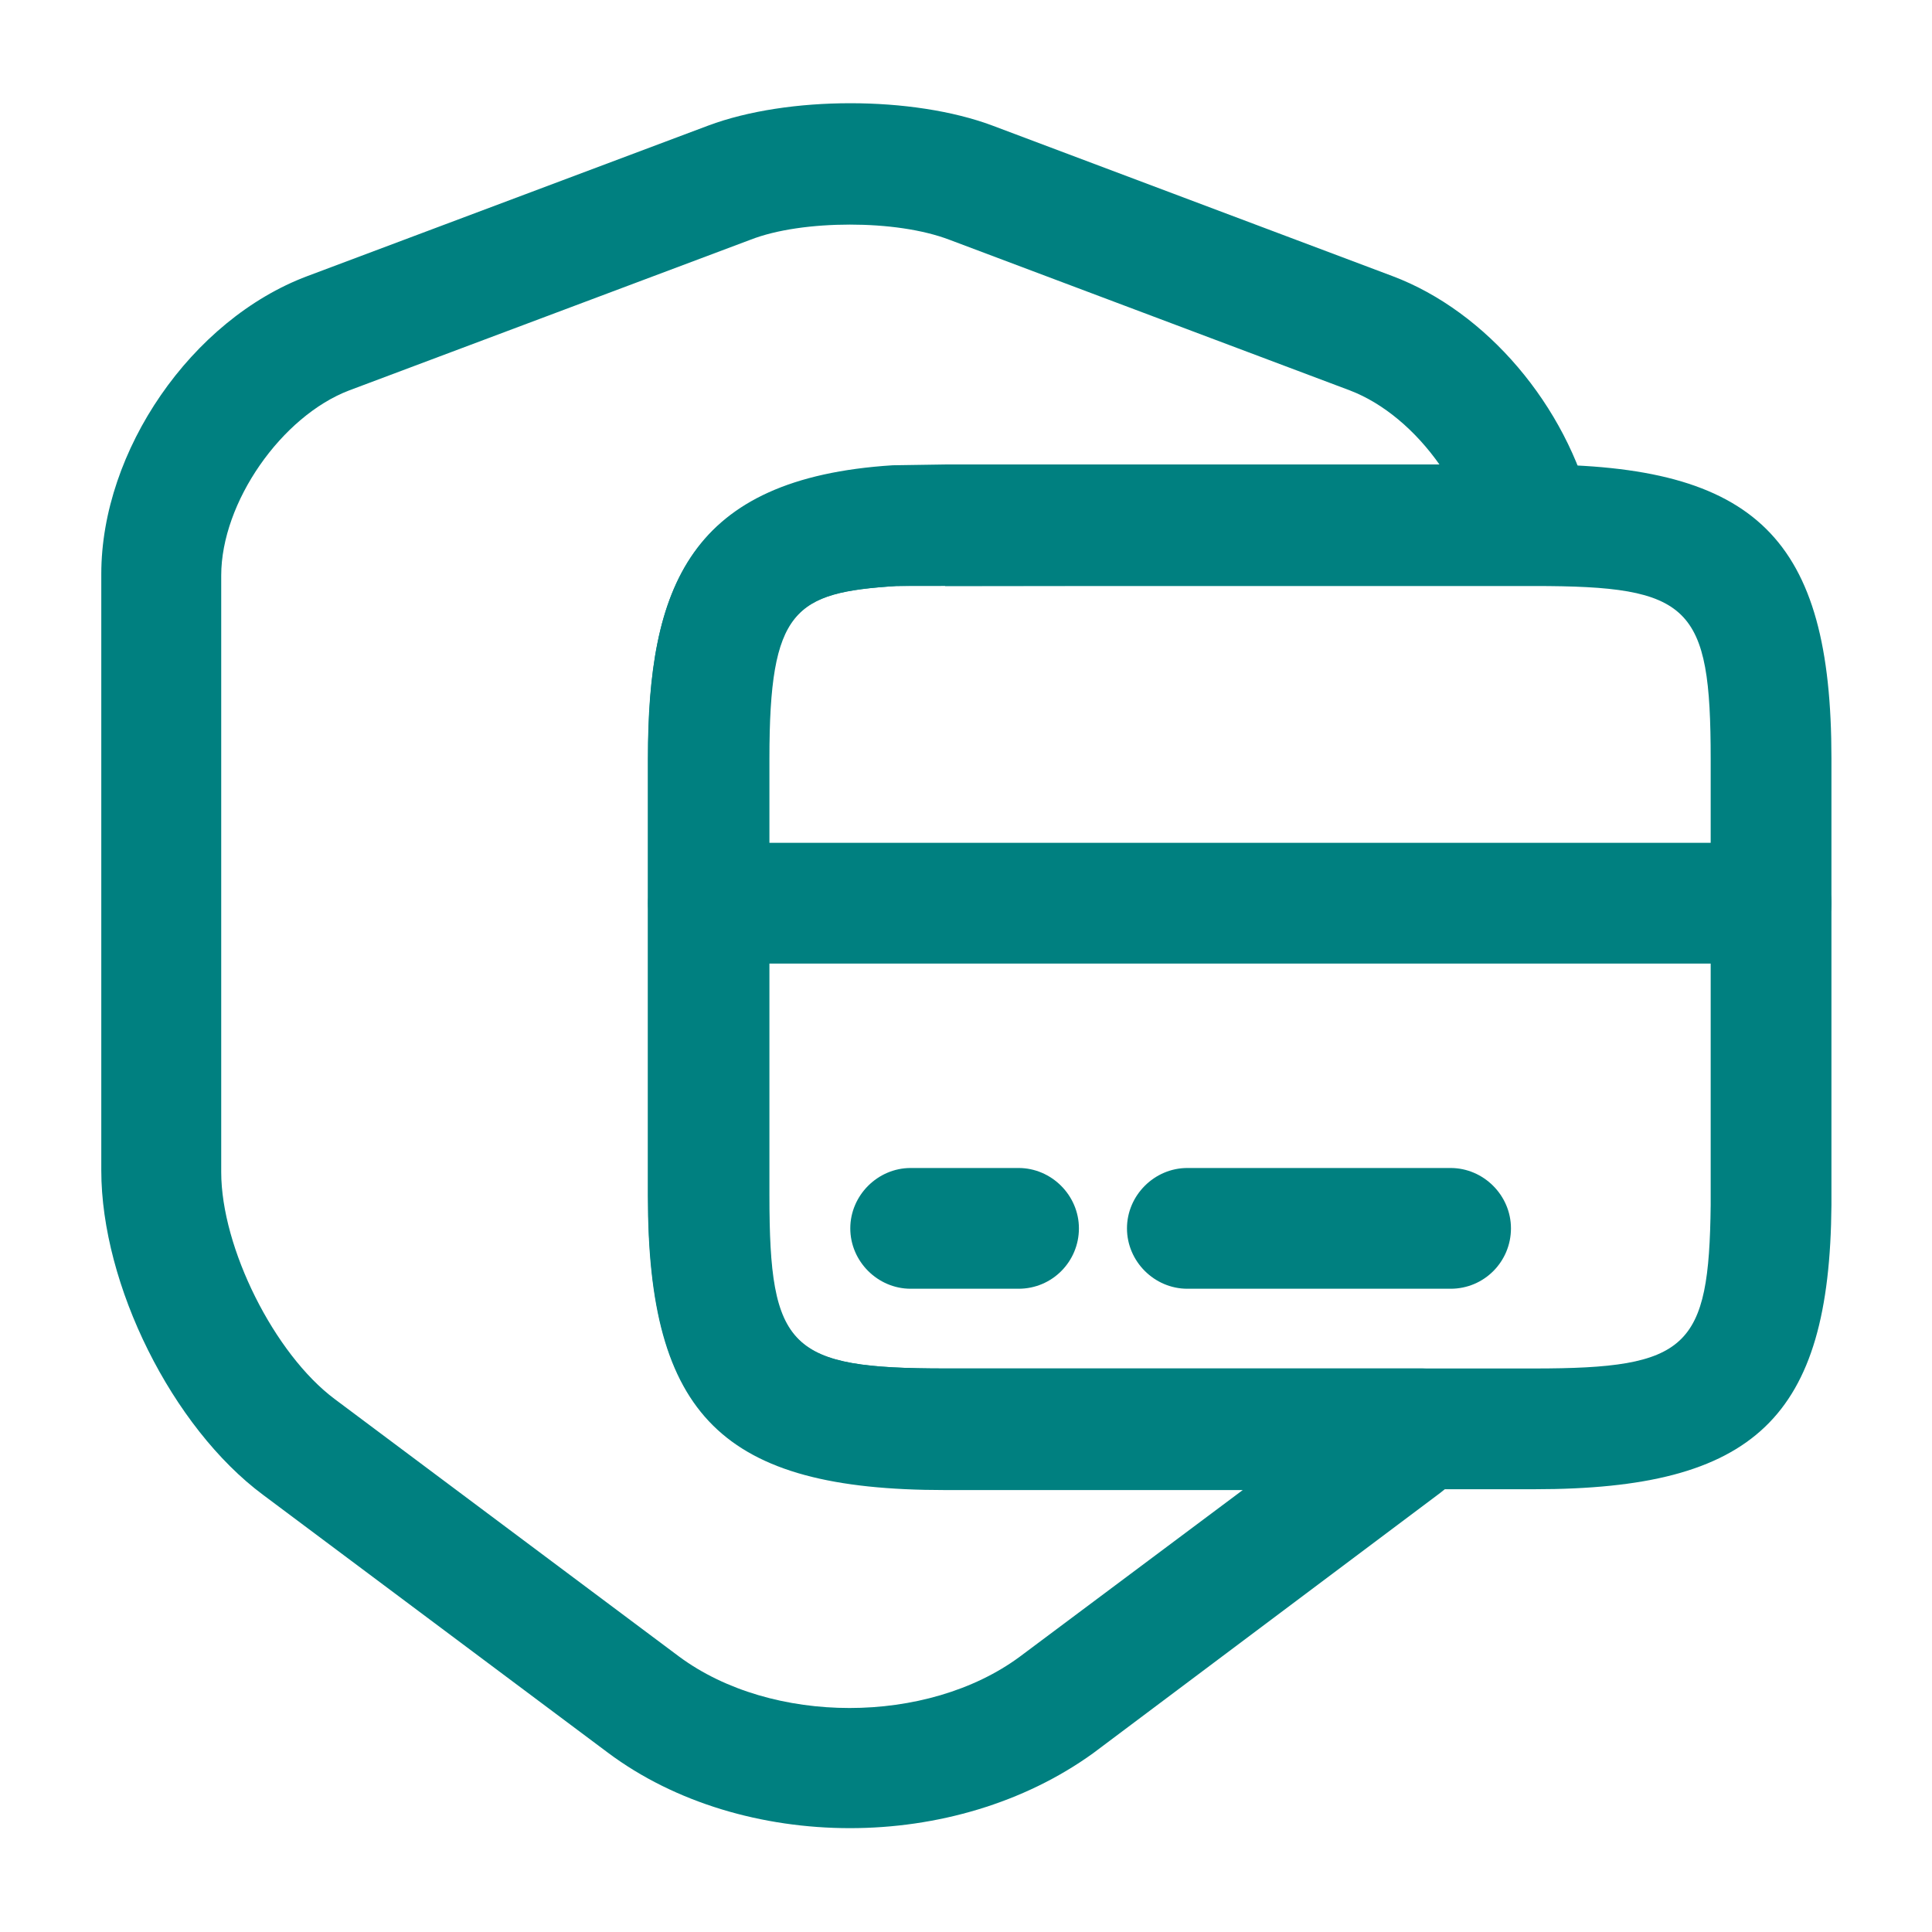
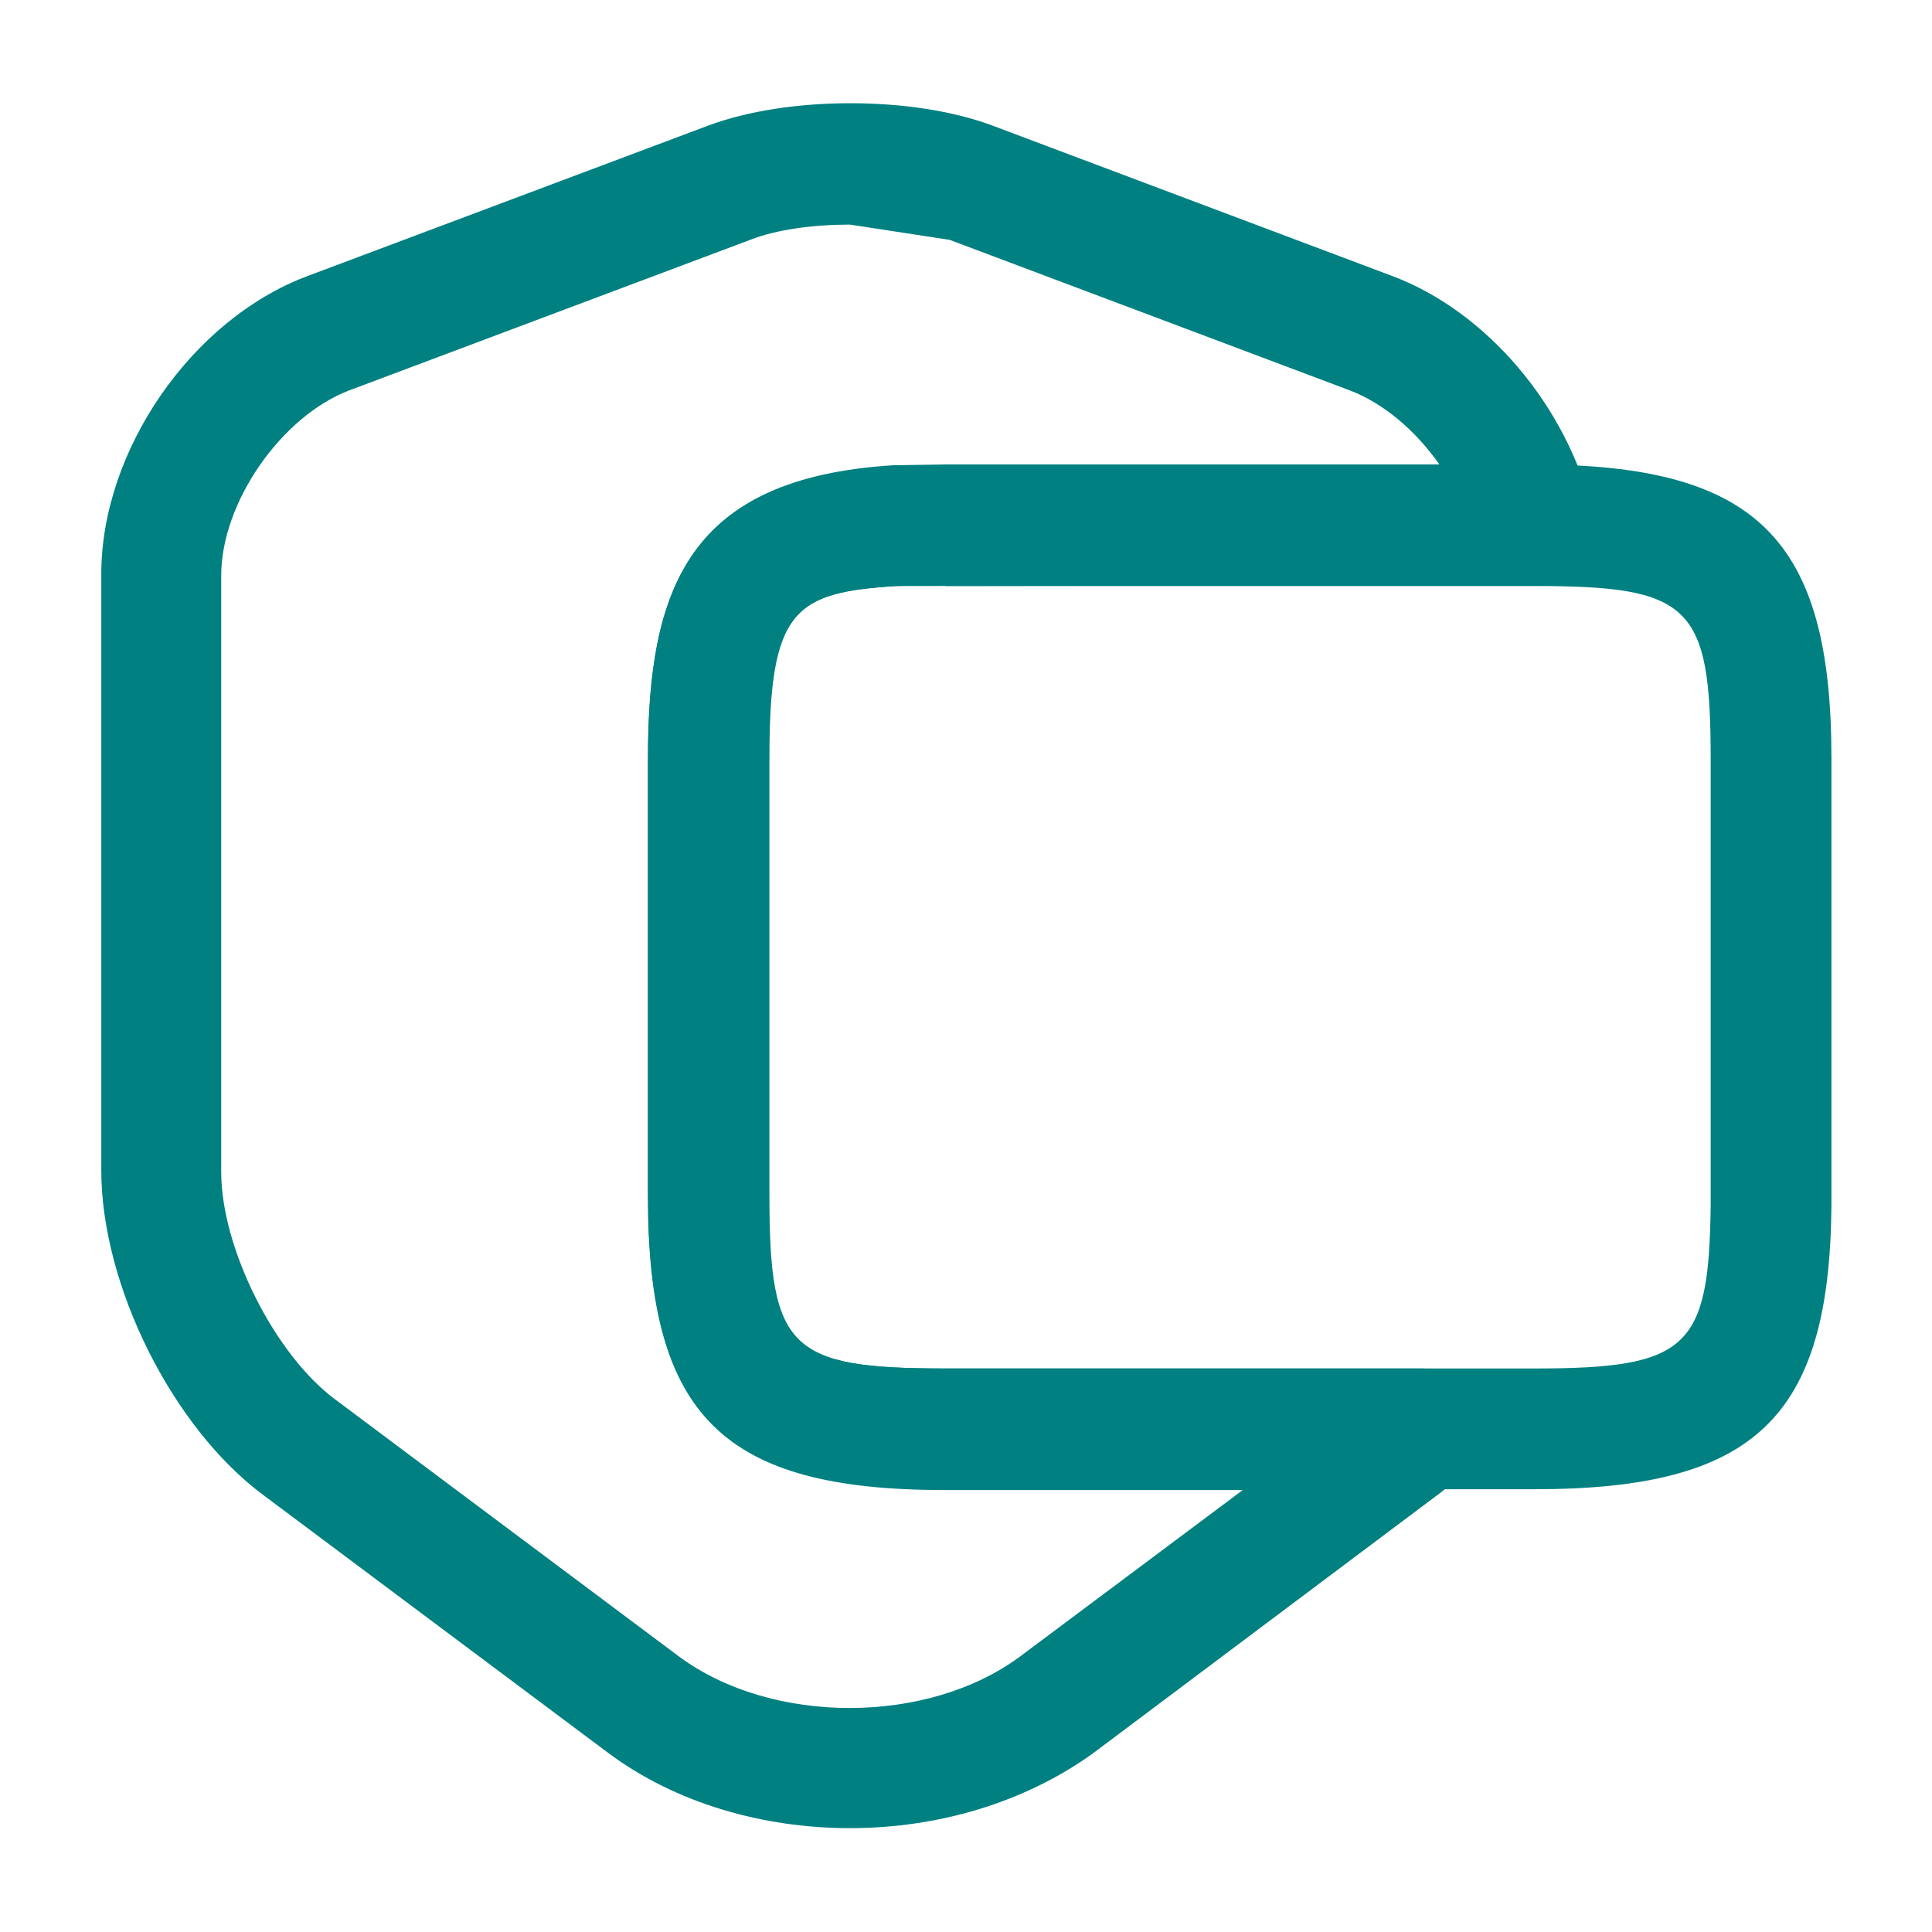
<svg xmlns="http://www.w3.org/2000/svg" width="56" height="56" viewBox="0 0 56 56" fill="none">
-   <path d="M24.636 52.99C22.116 52.99 19.572 52.266 17.612 50.796L7.626 43.33C4.989 41.37 2.936 37.24 2.936 33.926V16.636C2.936 13.066 5.549 9.263 8.909 8.003L20.529 3.64C22.839 2.776 26.456 2.776 28.766 3.64L40.362 8.003C43.092 9.03 45.402 11.76 46.149 14.793C46.266 15.306 46.149 15.866 45.822 16.286C45.496 16.706 44.982 16.963 44.446 16.963L25.989 16.986C23.026 17.173 22.302 17.663 22.302 21.98V34.65C22.302 39.106 22.886 39.666 27.412 39.666H41.226C41.949 39.666 42.602 40.11 42.859 40.786C43.115 41.463 42.929 42.233 42.392 42.723C42.136 42.933 41.926 43.143 41.669 43.33L31.682 50.82C29.676 52.266 27.156 52.99 24.636 52.99ZM24.636 6.51C23.586 6.51 22.512 6.65 21.742 6.953L10.122 11.316C8.162 12.063 6.412 14.56 6.412 16.683V33.973C6.412 36.166 7.952 39.246 9.702 40.553L19.689 48.02C22.372 50.003 26.876 50.003 29.559 48.02L36.022 43.19H27.389C20.949 43.19 18.779 41.043 18.779 34.673V22.003C18.779 17.033 19.969 13.883 25.872 13.51L27.389 13.486H41.739C41.039 12.483 40.106 11.69 39.126 11.316L27.529 6.953C26.736 6.65 25.686 6.51 24.636 6.51Z" fill="#008080" />
-   <path d="M51.335 27.93H20.535C19.578 27.93 18.785 27.136 18.785 26.18C18.785 25.223 19.578 24.43 20.535 24.43H51.335C52.292 24.43 53.085 25.223 53.085 26.18C53.085 27.136 52.292 27.93 51.335 27.93Z" fill="#008080" />
+   <path d="M24.636 52.99C22.116 52.99 19.572 52.266 17.612 50.796L7.626 43.33C4.989 41.37 2.936 37.24 2.936 33.926V16.636C2.936 13.066 5.549 9.263 8.909 8.003L20.529 3.64C22.839 2.776 26.456 2.776 28.766 3.64L40.362 8.003C43.092 9.03 45.402 11.76 46.149 14.793C46.266 15.306 46.149 15.866 45.822 16.286C45.496 16.706 44.982 16.963 44.446 16.963L25.989 16.986C23.026 17.173 22.302 17.663 22.302 21.98V34.65C22.302 39.106 22.886 39.666 27.412 39.666H41.226C41.949 39.666 42.602 40.11 42.859 40.786C43.115 41.463 42.929 42.233 42.392 42.723C42.136 42.933 41.926 43.143 41.669 43.33L31.682 50.82C29.676 52.266 27.156 52.99 24.636 52.99ZM24.636 6.51C23.586 6.51 22.512 6.65 21.742 6.953L10.122 11.316C8.162 12.063 6.412 14.56 6.412 16.683V33.973C6.412 36.166 7.952 39.246 9.702 40.553L19.689 48.02C22.372 50.003 26.876 50.003 29.559 48.02L36.022 43.19H27.389C20.949 43.19 18.779 41.043 18.779 34.673V22.003C18.779 17.033 19.969 13.883 25.872 13.51L27.389 13.486H41.739C41.039 12.483 40.106 11.69 39.126 11.316L27.529 6.953Z" fill="#008080" />
  <path d="M44.475 43.166H27.395C20.955 43.166 18.785 41.02 18.785 34.65V21.98C18.785 17.01 19.975 13.86 25.878 13.486L27.395 13.463H44.475C50.915 13.463 53.085 15.61 53.085 21.98V34.93C53.038 41.09 50.868 43.166 44.475 43.166ZM27.395 16.963L25.972 16.986C23.009 17.173 22.285 17.663 22.285 21.98V34.65C22.285 39.106 22.869 39.666 27.395 39.666H44.475C48.932 39.666 49.538 39.083 49.585 34.93V22.003C49.585 17.546 49.002 16.986 44.475 16.986H27.395V16.963Z" fill="#008080" />
-   <path d="M29.523 37.355H26.396C25.44 37.355 24.646 36.562 24.646 35.605C24.646 34.649 25.44 33.855 26.396 33.855H29.523C30.48 33.855 31.273 34.649 31.273 35.605C31.273 36.562 30.503 37.355 29.523 37.355Z" fill="#008080" />
-   <path d="M42.046 37.355H34.416C33.459 37.355 32.666 36.562 32.666 35.605C32.666 34.649 33.459 33.855 34.416 33.855H42.046C43.003 33.855 43.796 34.649 43.796 35.605C43.796 36.562 43.026 37.355 42.046 37.355Z" fill="#008080" />
</svg>